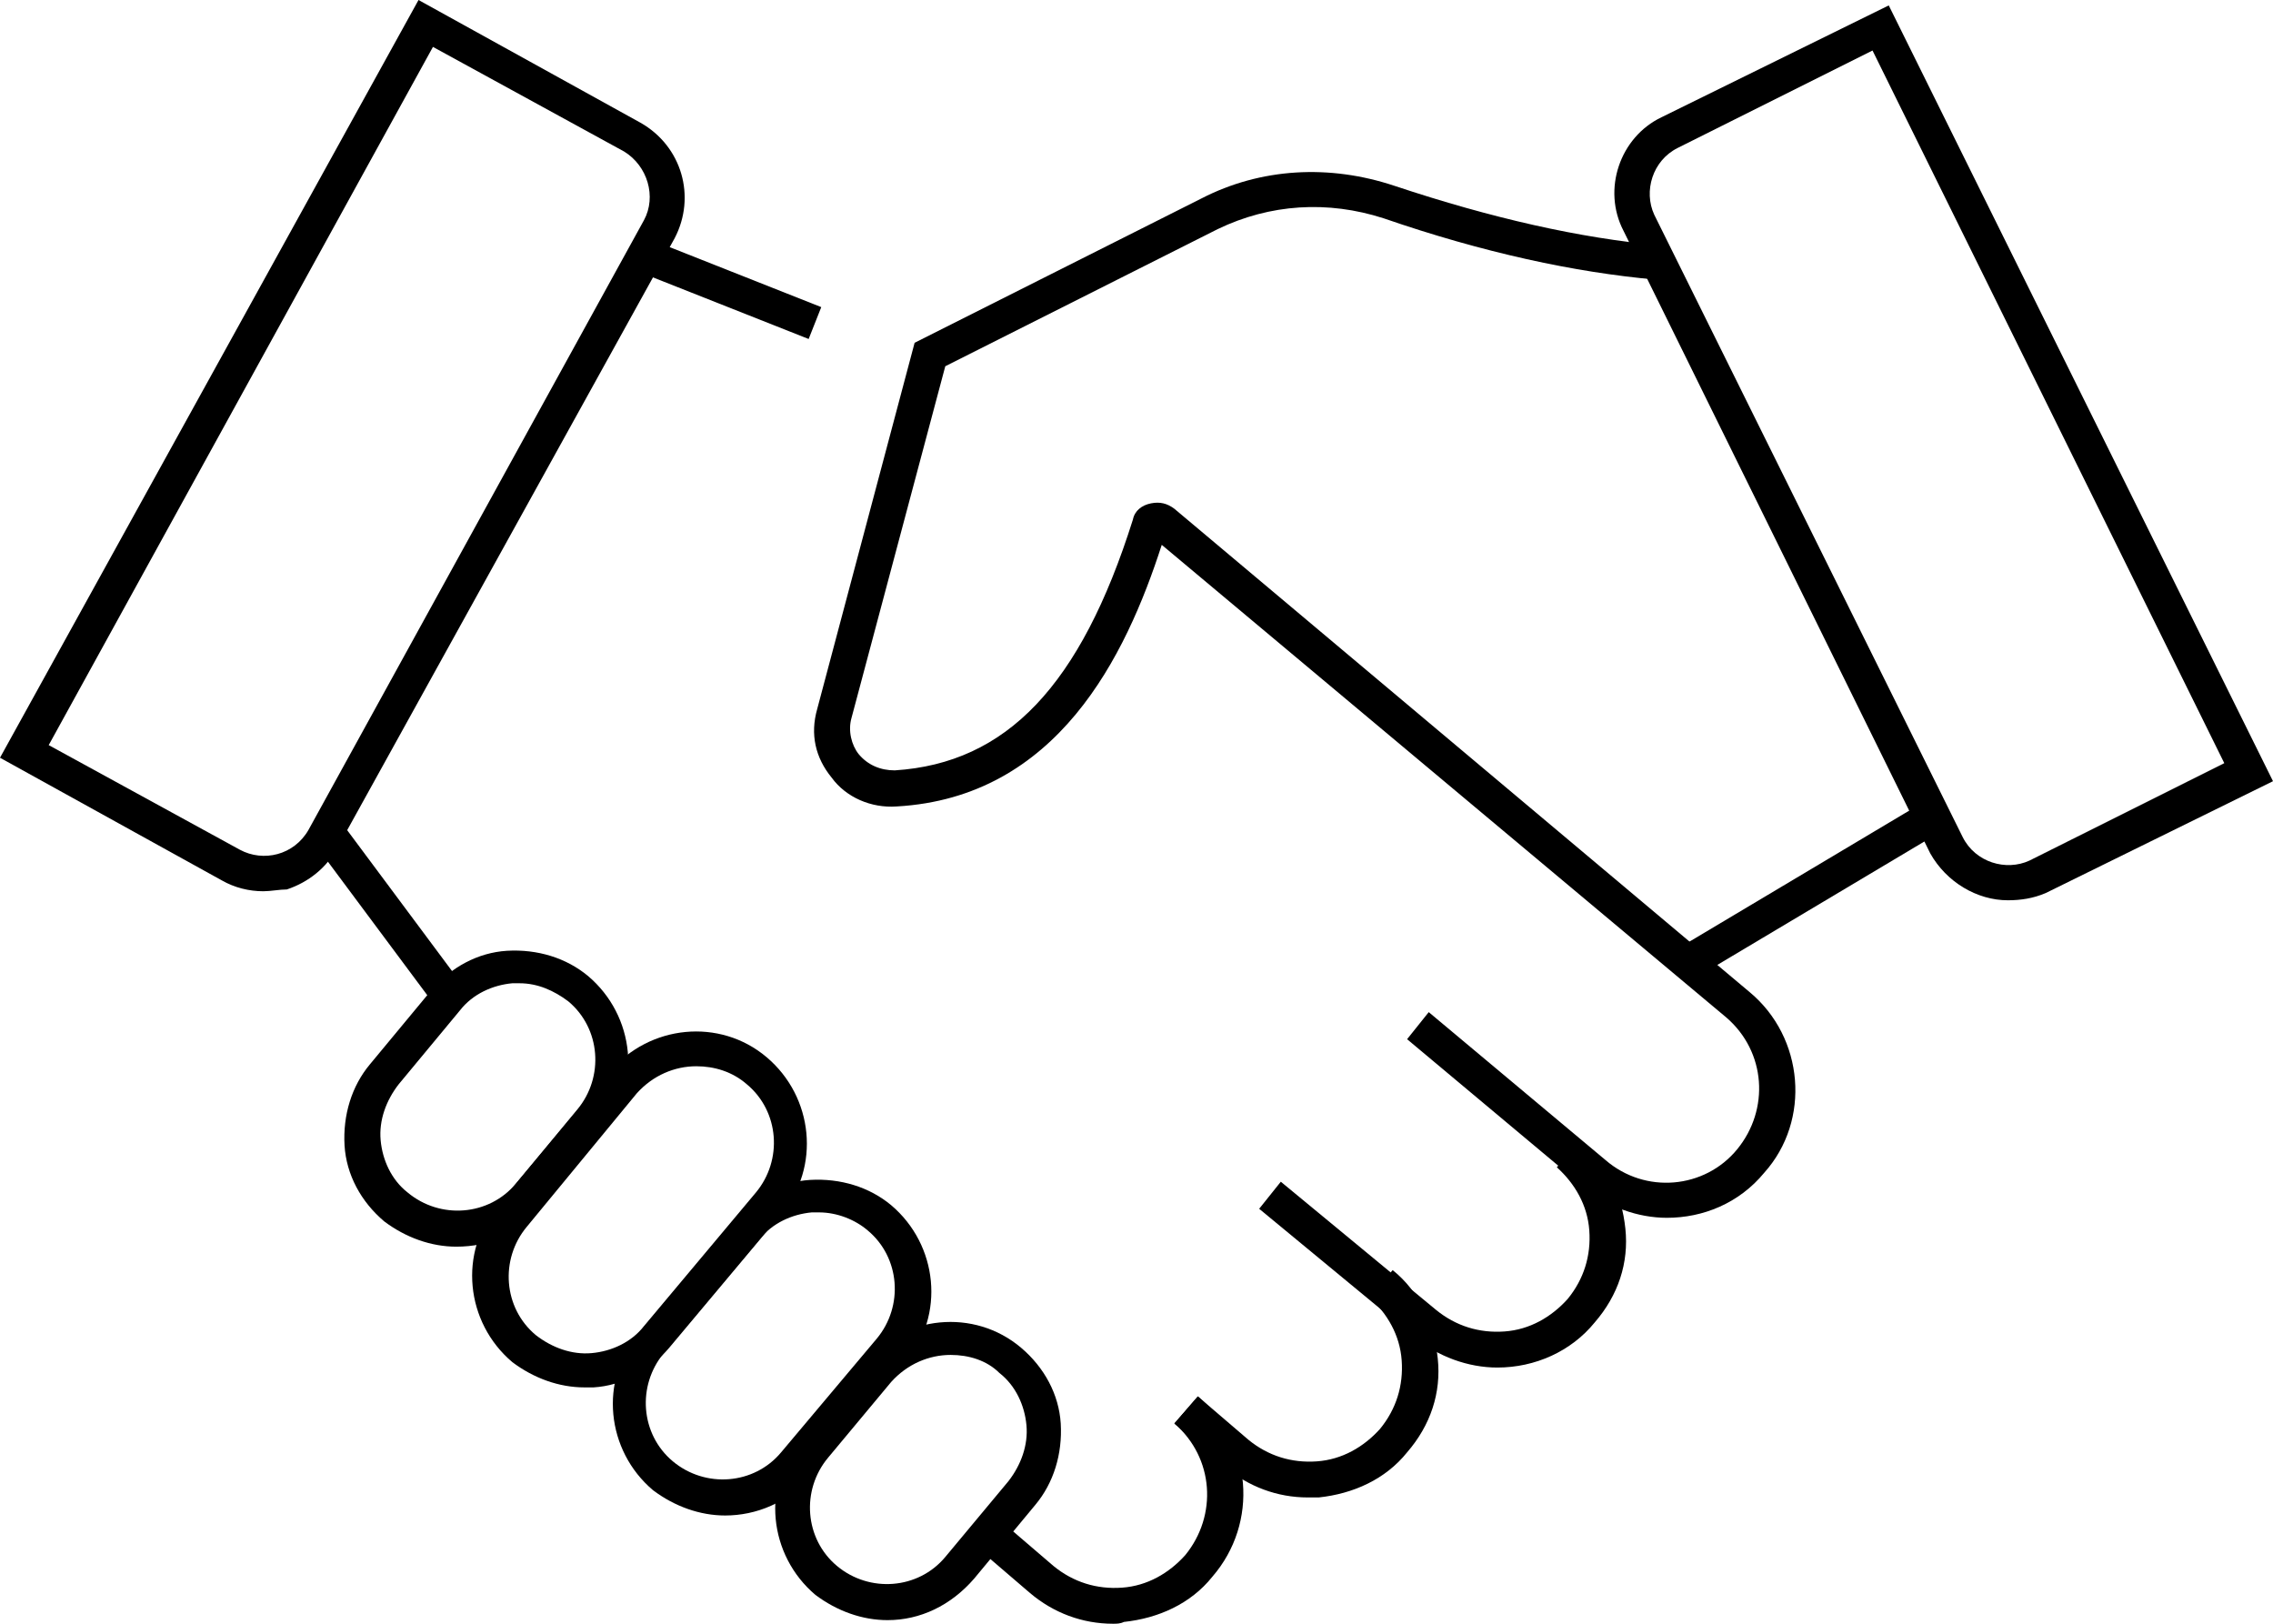
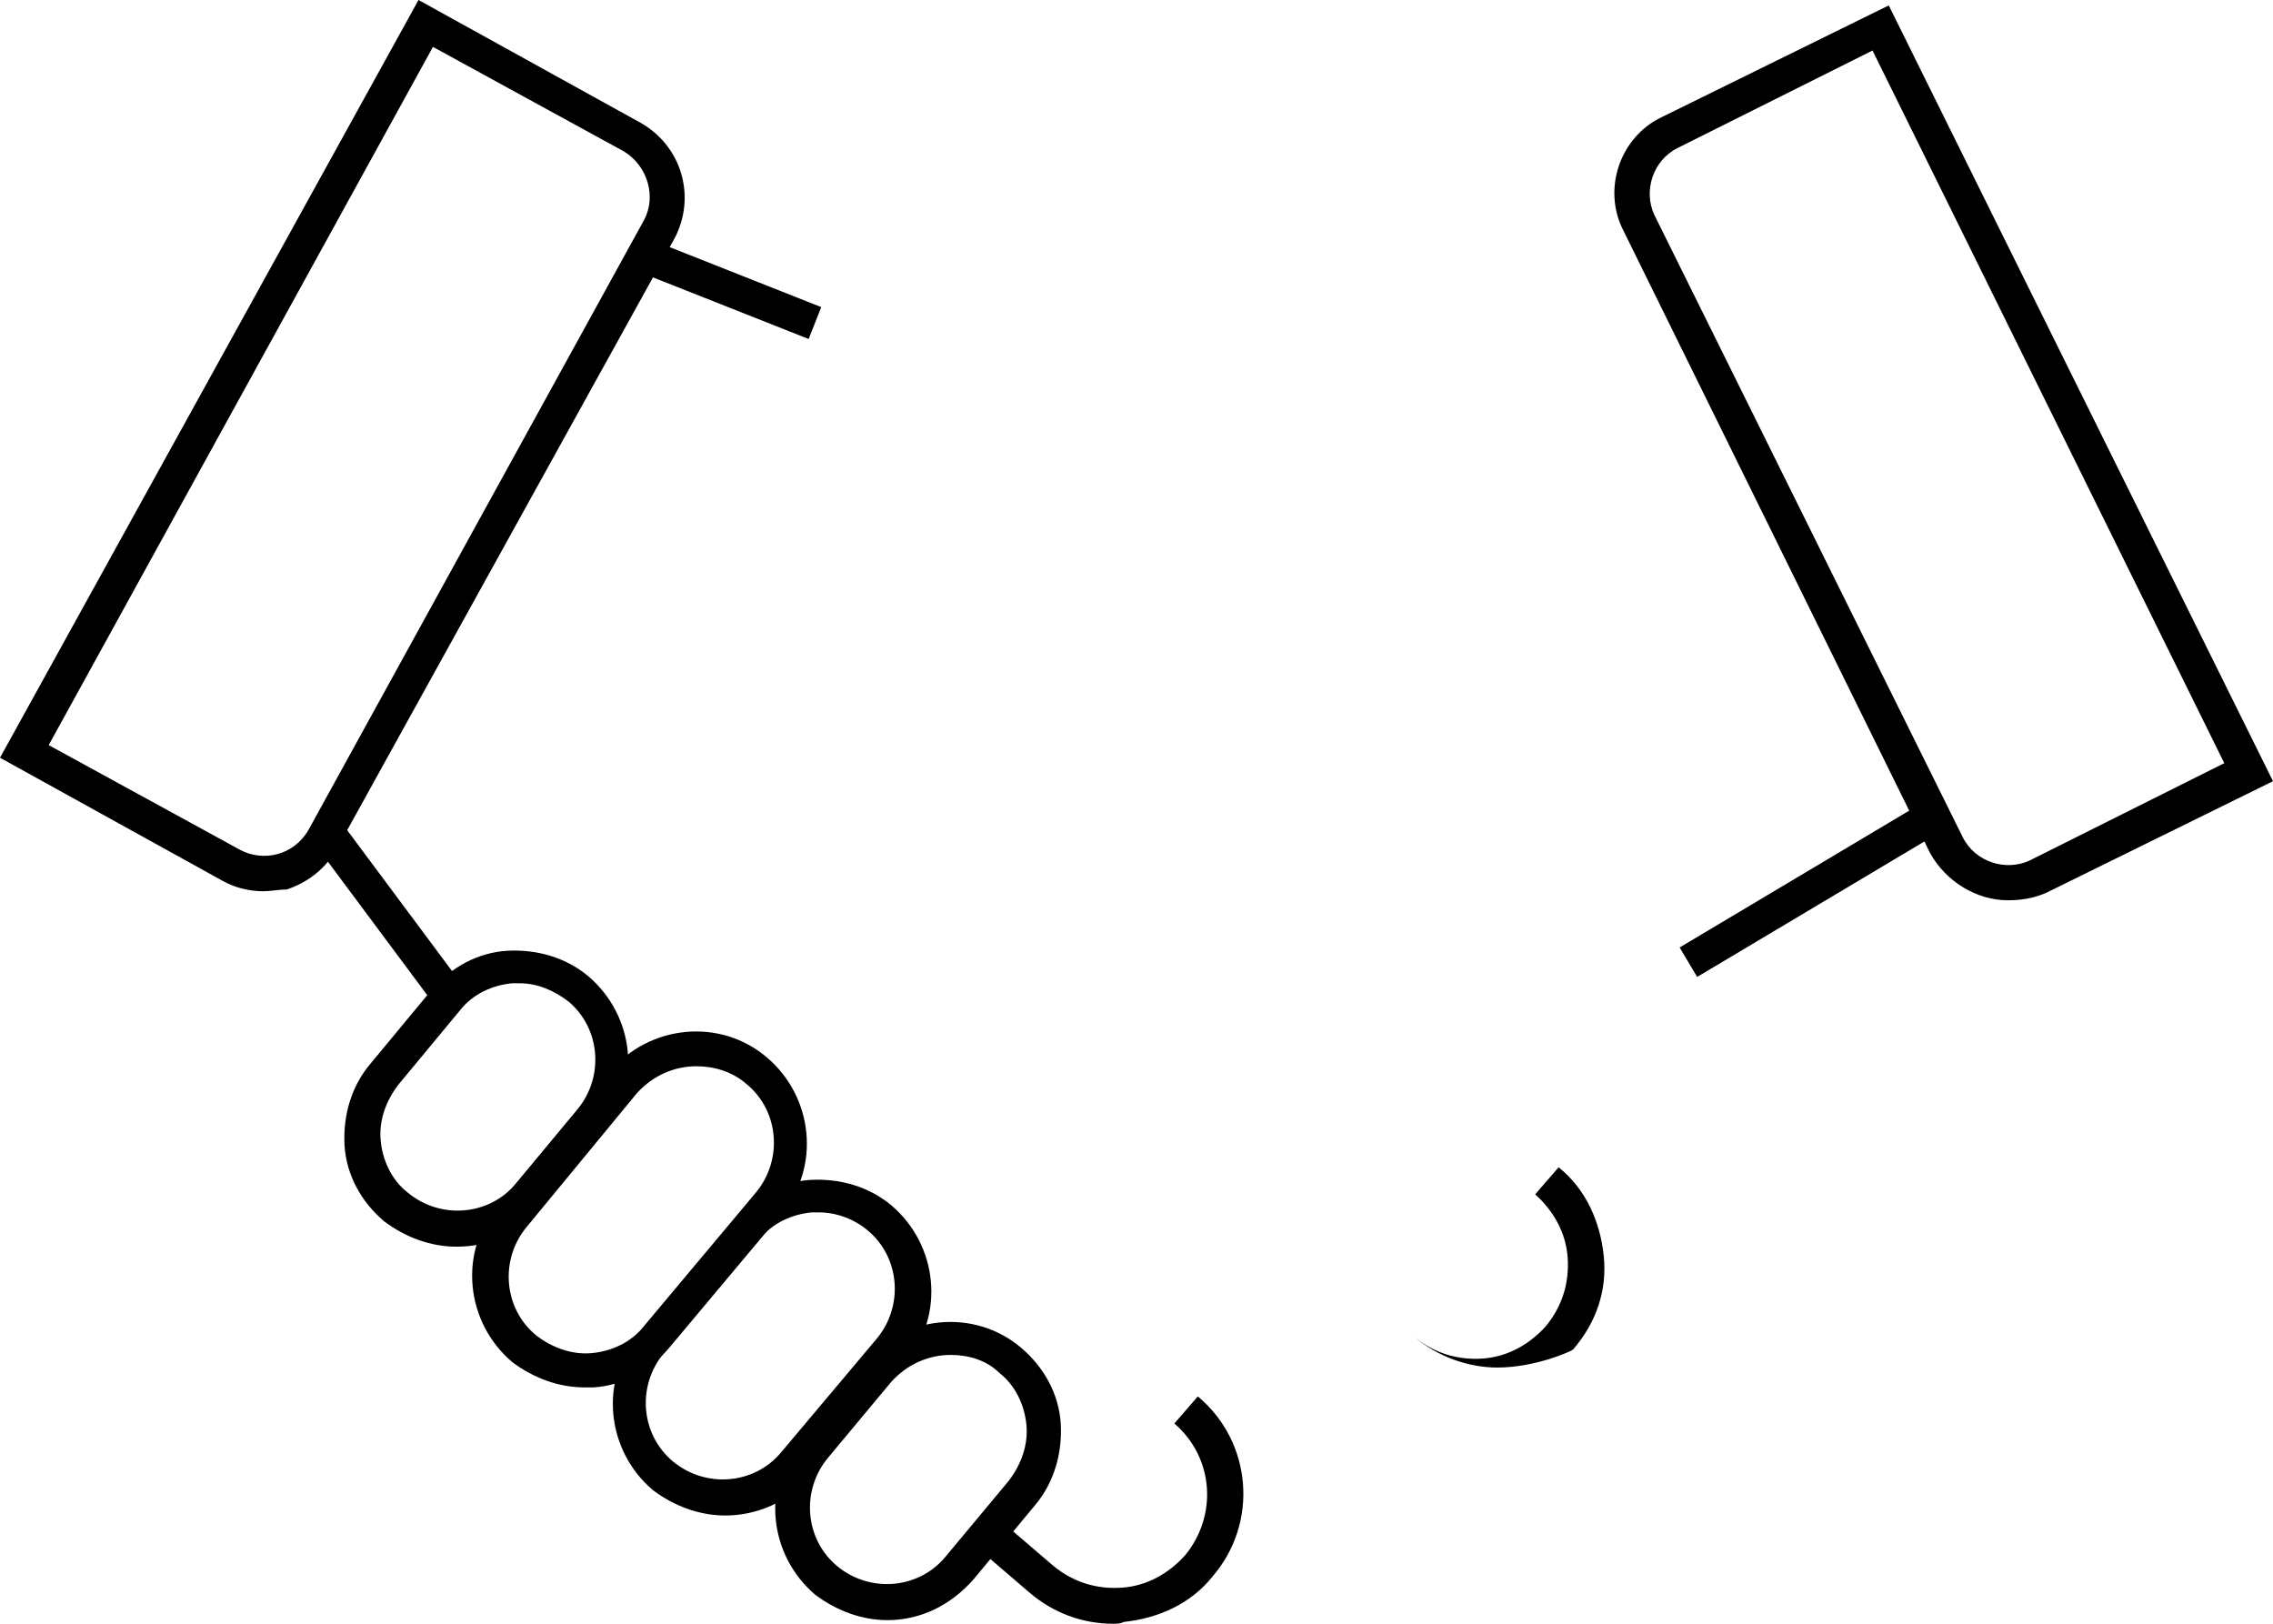
<svg xmlns="http://www.w3.org/2000/svg" version="1.1" id="Layer_1" x="0px" y="0px" viewBox="0 0 126 90" xml:space="preserve">
  <g>
    <g>
-       <path d="M83,75.8c-1.6,0-3.3-0.6-4.6-1.7L69.8,67l1.2-1.5l8.6,7.1c1.1,0.9,2.4,1.3,3.8,1.2c1.4-0.1,2.6-0.8,3.5-1.8    c0.9-1.1,1.3-2.4,1.2-3.8s-0.8-2.6-1.8-3.5l1.3-1.5c1.5,1.2,2.3,3,2.5,4.9s-0.4,3.7-1.7,5.2C87.1,74.9,85.1,75.8,83,75.8z" />
+       <path d="M83,75.8c-1.6,0-3.3-0.6-4.6-1.7L69.8,67l8.6,7.1c1.1,0.9,2.4,1.3,3.8,1.2c1.4-0.1,2.6-0.8,3.5-1.8    c0.9-1.1,1.3-2.4,1.2-3.8s-0.8-2.6-1.8-3.5l1.3-1.5c1.5,1.2,2.3,3,2.5,4.9s-0.4,3.7-1.7,5.2C87.1,74.9,85.1,75.8,83,75.8z" />
    </g>
    <g>
-       <path d="M72.5,83c-1.7,0-3.3-0.6-4.6-1.7l-2.8-2.4l1.3-1.5l2.8,2.4c1.1,0.9,2.4,1.3,3.8,1.2c1.4-0.1,2.6-0.8,3.5-1.8    c0.9-1.1,1.3-2.4,1.2-3.8c-0.1-1.4-0.8-2.6-1.8-3.5l1.3-1.5c1.5,1.2,2.3,3,2.5,4.9S79.3,79,78,80.5c-1.2,1.5-3,2.3-4.9,2.5    C72.9,83,72.7,83,72.5,83z" />
-     </g>
+       </g>
    <g>
      <path d="M61.7,90c-1.7,0-3.3-0.6-4.6-1.7l-2.8-2.4l1.3-1.5l2.8,2.4c1.1,0.9,2.4,1.3,3.8,1.2c1.4-0.1,2.6-0.8,3.5-1.8    c1.8-2.2,1.6-5.4-0.6-7.3l1.3-1.5c3,2.5,3.4,7,0.8,10c-1.2,1.5-3,2.3-4.9,2.5C62.1,90,61.9,90,61.7,90z" />
    </g>
    <g>
-       <path d="M92.4,67.5c-1.6,0-3.3-0.6-4.6-1.7L78,57.6l1.2-1.5l9.8,8.2c2.2,1.9,5.5,1.6,7.3-0.6c1.8-2.2,1.6-5.4-0.6-7.3L64.4,30.2    c-2,6.2-5.8,14-14.7,14.5c-1.4,0.1-2.8-0.5-3.6-1.6c-0.9-1.1-1.2-2.4-0.8-3.8L50.7,19l15.9-8c3.3-1.7,7.1-1.9,10.7-0.7    c5.4,1.8,10.3,2.9,14.7,3.3l-0.2,1.9c-4.5-0.4-9.6-1.5-15.1-3.4c-3.1-1-6.3-0.8-9.2,0.6l-15.1,7.6l-5.2,19.5c-0.2,0.7,0,1.5,0.4,2    c0.5,0.6,1.2,0.9,2,0.9c6.2-0.4,10.3-4.7,13.2-13.9c0.1-0.5,0.5-0.8,1-0.9s0.9,0,1.3,0.3L97,55c3,2.5,3.4,7.1,0.8,10    C96.4,66.7,94.4,67.5,92.4,67.5z" />
-     </g>
+       </g>
    <g>
      <rect x="39.5" y="10.9" transform="matrix(0.368 -0.93 0.93 0.368 10.667 47.76)" width="1.9" height="10.2" />
    </g>
    <g>
      <rect x="20.5" y="45" transform="matrix(0.802 -0.597 0.597 0.802 -25.956 22.799)" width="1.9" height="11.1" />
    </g>
    <g>
      <rect x="92.5" y="48.4" transform="matrix(0.859 -0.512 0.512 0.859 -11.131 58.301)" width="15.8" height="1.9" />
    </g>
    <g>
      <path d="M111.3,49.9c-1.7,0-3.4-1-4.3-2.6L90,12.8c-1.2-2.3-0.2-5.2,2.1-6.3l12.6-6.2l21.3,43l-12.6,6.2    C112.7,49.8,112,49.9,111.3,49.9z M103.8,2.8L93,8.2c-1.4,0.7-1.9,2.4-1.3,3.7l17.1,34.5c0.7,1.4,2.4,1.9,3.7,1.3l10.8-5.4    L103.8,2.8z" />
    </g>
    <g>
      <path d="M14.6,49.4c-0.8,0-1.6-0.2-2.3-0.6L0,42L23.2,0l12.3,6.8c2.3,1.3,3.1,4.1,1.9,6.4L18.7,47c-0.6,1.1-1.6,1.9-2.8,2.3    C15.5,49.3,15,49.4,14.6,49.4z M2.7,41.3l10.6,5.8c1.3,0.7,3,0.3,3.8-1.1l18.6-33.8c0.7-1.3,0.2-3-1.1-3.8L24,2.6L2.7,41.3z" />
    </g>
    <g>
      <g>
        <path d="M49.2,89.8c-1.4,0-2.8-0.5-4-1.4c-2.6-2.2-3-6.1-0.8-8.7l3.5-4.2c2.2-2.6,6.1-3,8.7-0.8c1.3,1.1,2.1,2.6,2.2,4.2     c0.1,1.7-0.4,3.3-1.4,4.5L54,87.5C52.7,89,51,89.8,49.2,89.8z M52.7,75.1c-1.2,0-2.4,0.5-3.3,1.5l-3.5,4.2     c-1.5,1.8-1.3,4.5,0.5,6s4.5,1.3,6-0.5l3.5-4.2c0.7-0.9,1.1-2,1-3.1s-0.6-2.2-1.5-2.9C54.7,75.4,53.7,75.1,52.7,75.1z" />
      </g>
      <g>
        <path d="M40.2,84c-1.4,0-2.8-0.5-4-1.4c-2.6-2.2-3-6.1-0.8-8.7l5.3-6.3c1.1-1.3,2.6-2.1,4.2-2.2c1.7-0.1,3.3,0.4,4.5,1.4     c2.6,2.2,3,6.1,0.8,8.7l-5.3,6.3C43.7,83.3,41.9,84,40.2,84z M45.4,67.2c-0.1,0-0.3,0-0.4,0c-1.1,0.1-2.2,0.6-2.9,1.5l0,0     L36.8,75c-1.5,1.8-1.3,4.5,0.5,6s4.5,1.3,6-0.5l5.3-6.3c1.5-1.8,1.3-4.5-0.5-6C47.4,67.6,46.4,67.2,45.4,67.2z" />
      </g>
      <g>
        <path d="M32.4,76.9c-1.4,0-2.8-0.5-4-1.4c-2.6-2.2-3-6.1-0.8-8.7l6.2-7.4c2.2-2.6,6.1-3,8.7-0.8s3,6.1,0.8,8.7l-6.2,7.4     c-1.1,1.3-2.6,2.1-4.2,2.2C32.8,76.9,32.6,76.9,32.4,76.9z M38.6,59.1c-1.2,0-2.4,0.5-3.3,1.5l0,0L29.2,68     c-1.5,1.8-1.3,4.5,0.5,6c0.9,0.7,2,1.1,3.1,1s2.2-0.6,2.9-1.5l6.2-7.4c1.5-1.8,1.3-4.5-0.5-6C40.6,59.4,39.6,59.1,38.6,59.1z" />
      </g>
      <g>
        <path d="M25.3,69.1c-1.4,0-2.8-0.5-4-1.4c-1.3-1.1-2.1-2.6-2.2-4.2c-0.1-1.7,0.4-3.3,1.4-4.5l3.4-4.1c1.1-1.3,2.6-2.1,4.2-2.2     c1.7-0.1,3.3,0.4,4.5,1.4c2.6,2.2,3,6.1,0.8,8.7L30,66.9C28.9,68.4,27.1,69.1,25.3,69.1z M28.8,54.5c-0.1,0-0.3,0-0.4,0     c-1.1,0.1-2.2,0.6-2.9,1.5l0,0l-3.4,4.1c-0.7,0.9-1.1,2-1,3.1s0.6,2.2,1.5,2.9c1.8,1.5,4.5,1.3,6-0.5l3.4-4.1     c1.5-1.8,1.3-4.5-0.5-6C30.7,54.9,29.8,54.5,28.8,54.5z" />
      </g>
    </g>
  </g>
</svg>